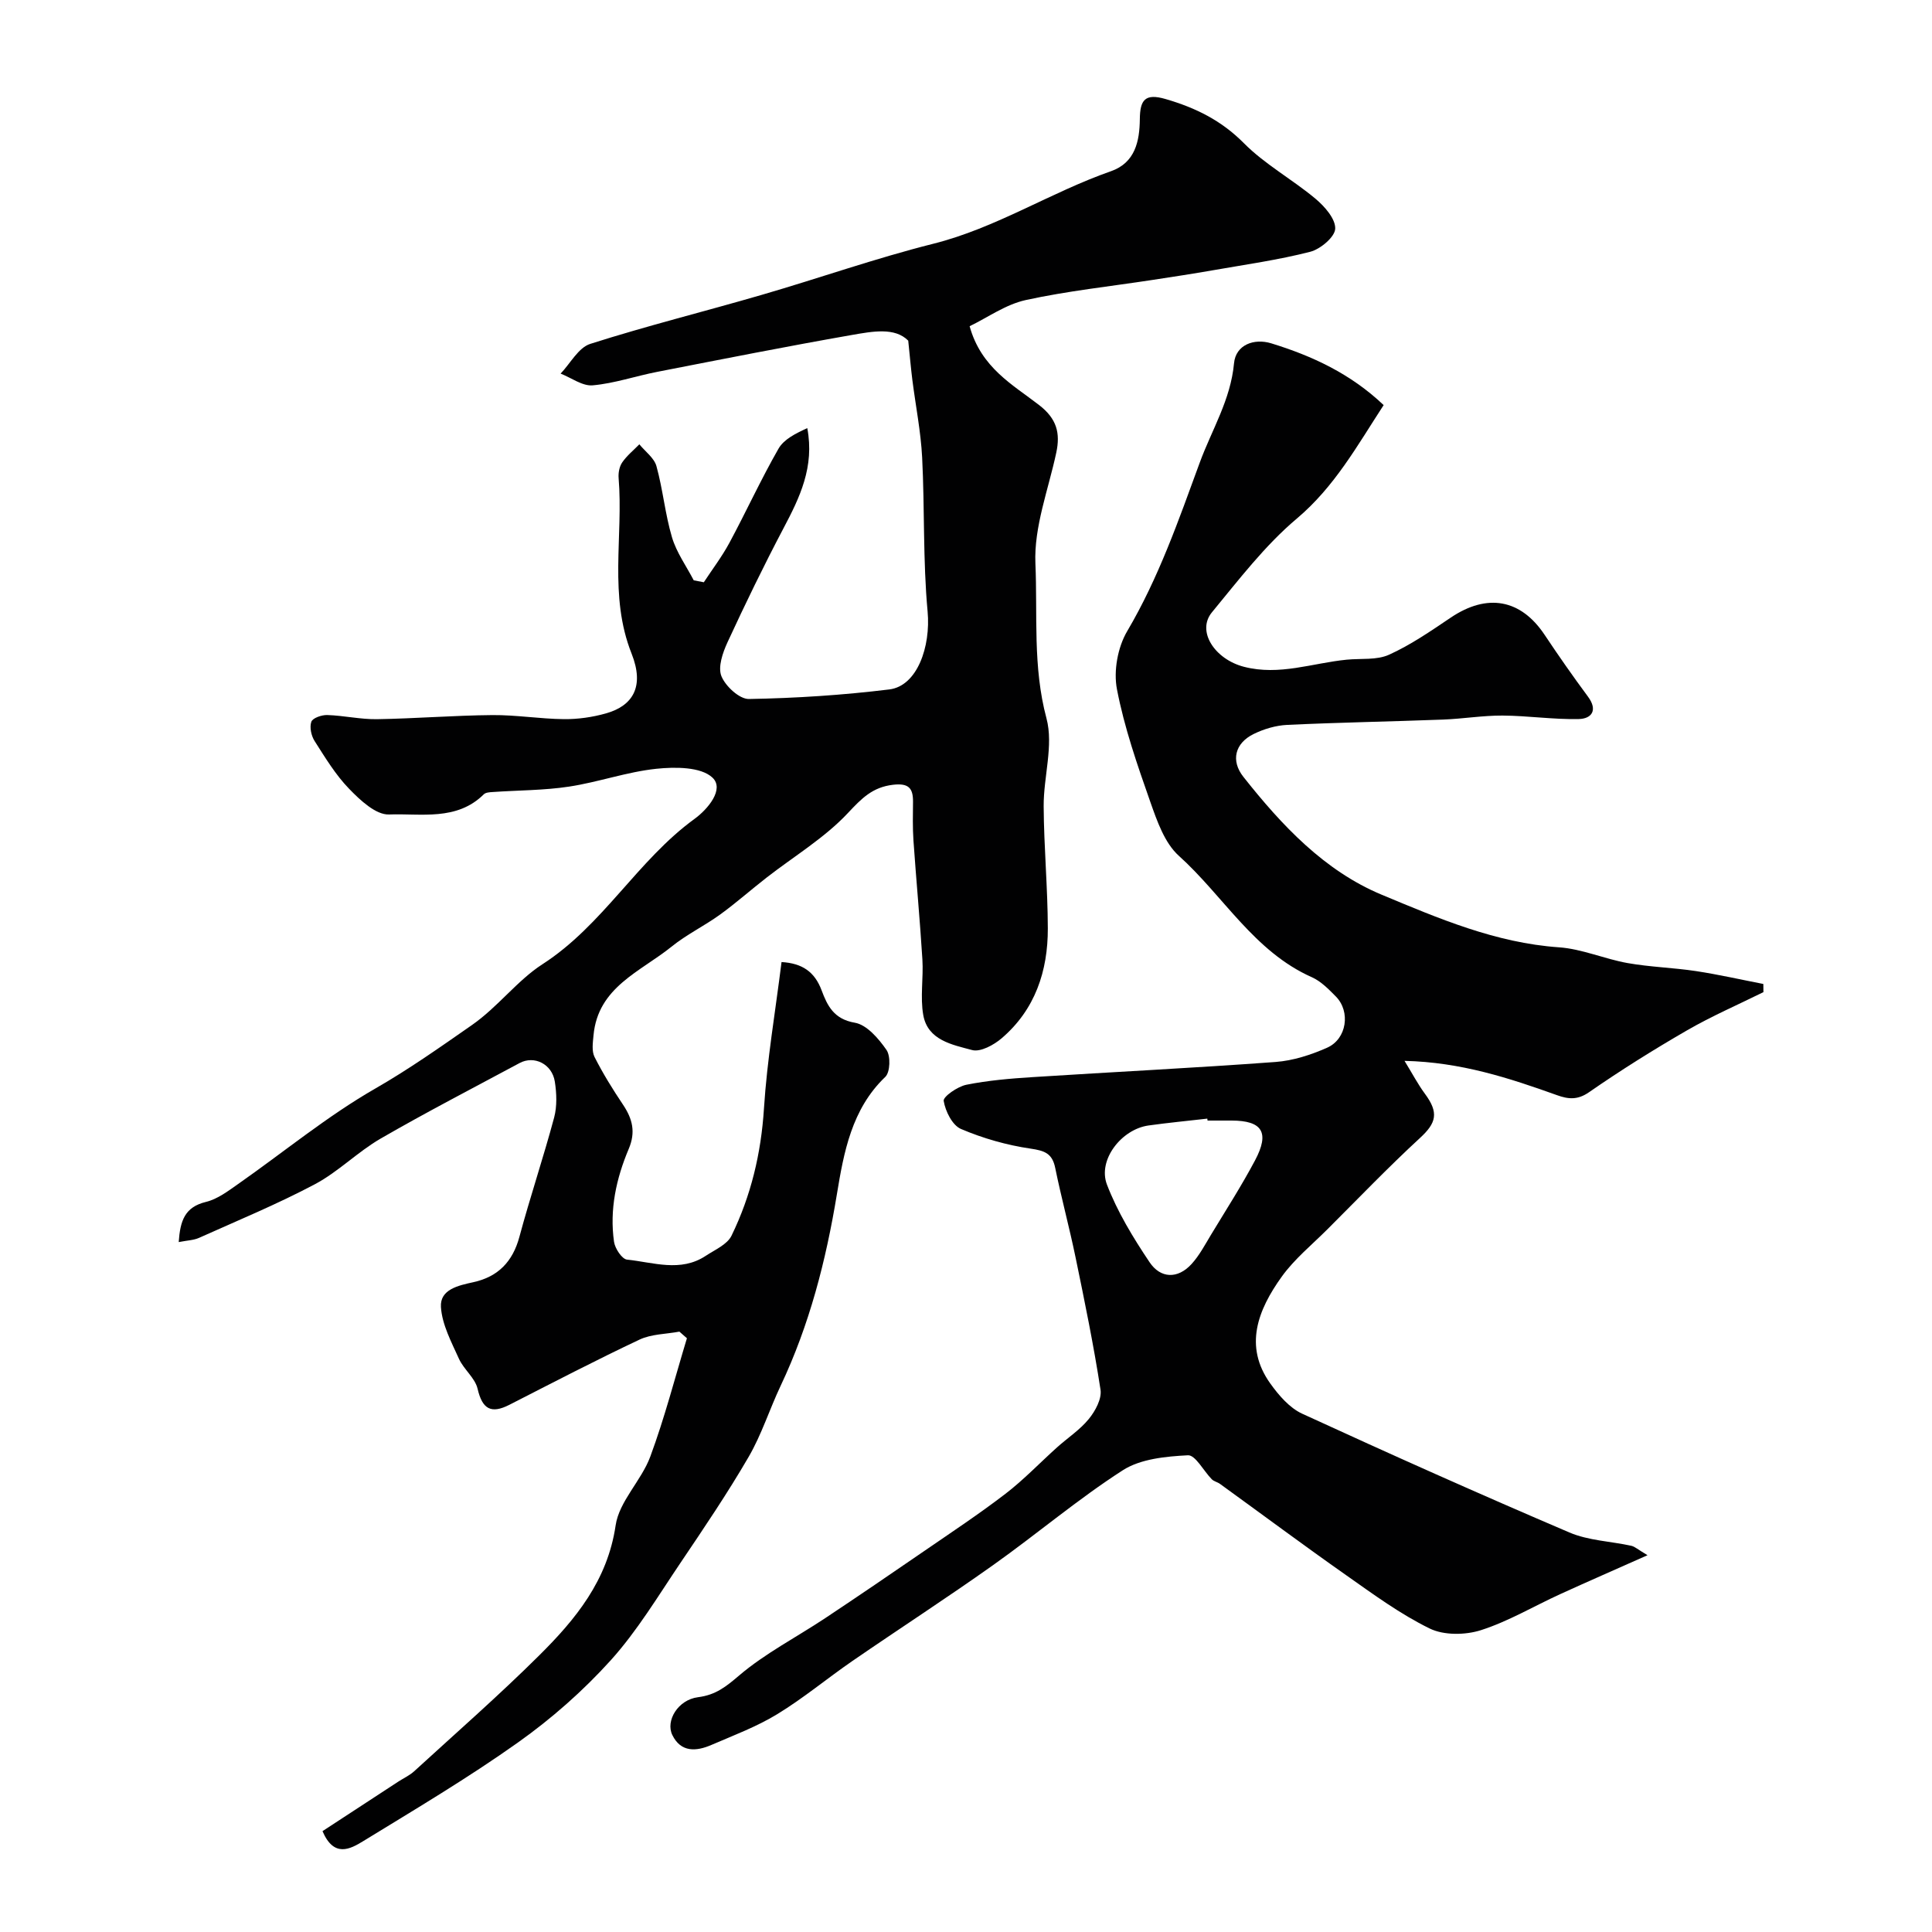
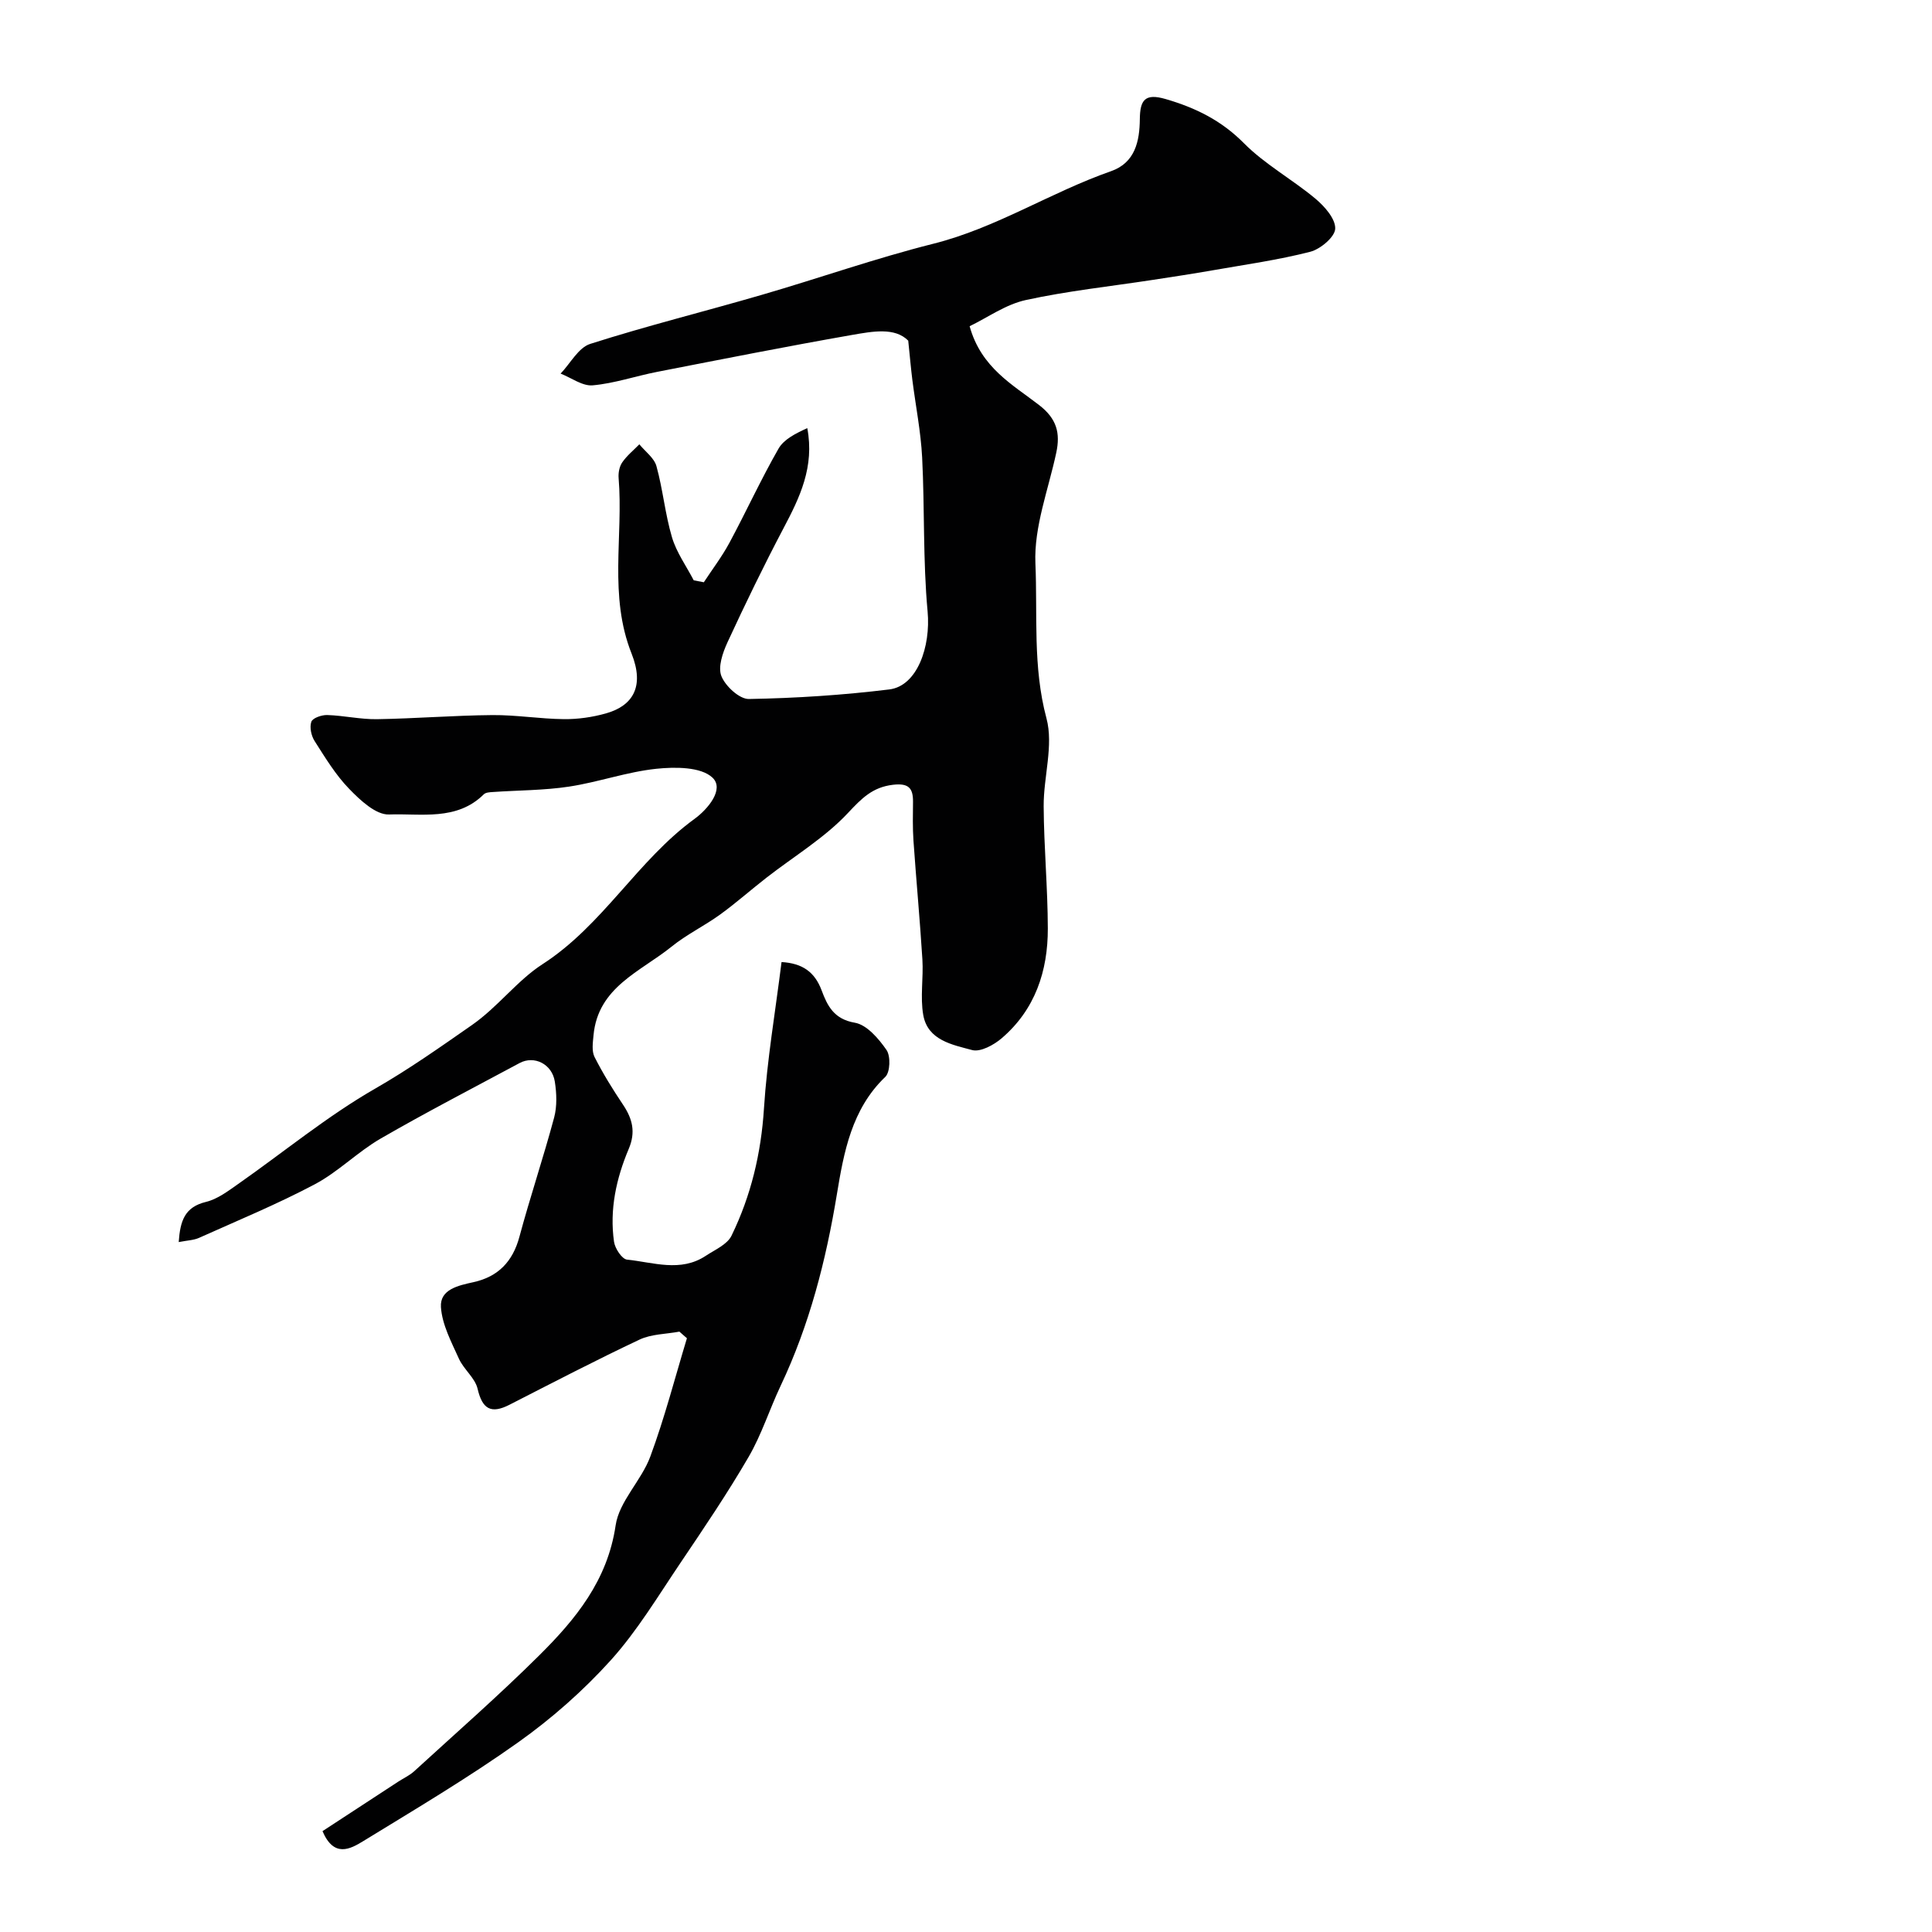
<svg xmlns="http://www.w3.org/2000/svg" enable-background="new 0 0 400 400" viewBox="0 0 400 400">
  <g fill="#010102">
    <path d="m200.75 67.54c2.39 8.63 8.95 12.11 14.42 16.35 3.62 2.81 4.39 5.76 3.52 9.83-1.63 7.64-4.64 15.36-4.32 22.93.46 10.63-.57 21.39 2.29 32.07 1.5 5.61-.62 12.12-.58 18.21.05 8.44.84 16.87.86 25.3.02 8.81-2.63 16.8-9.54 22.72-1.63 1.4-4.41 2.92-6.14 2.45-4.08-1.1-9.18-2.01-10.11-7.25-.66-3.73.06-7.69-.18-11.53-.51-8.21-1.28-16.4-1.85-24.61-.18-2.65-.12-5.33-.09-8 .03-2.9-.97-3.9-4.15-3.53-4.24.5-6.47 2.8-9.31 5.83-4.85 5.18-11.18 8.97-16.86 13.39-3.23 2.51-6.3 5.24-9.61 7.64-3.26 2.36-6.96 4.14-10.07 6.66-6.41 5.18-15.24 8.35-16.15 18.36-.14 1.49-.4 3.25.21 4.47 1.73 3.42 3.77 6.71 5.91 9.9 1.95 2.92 2.65 5.65 1.17 9.14-2.58 6.11-4 12.57-3.04 19.24.2 1.38 1.64 3.57 2.69 3.68 5.43.56 11.06 2.67 16.29-.78 1.9-1.26 4.45-2.34 5.34-4.17 4.03-8.27 6.13-17.04 6.72-26.35.64-10.06 2.36-20.04 3.64-30.31 4.3.26 6.86 2.02 8.3 5.87 1.18 3.15 2.52 5.95 6.86 6.69 2.49.42 4.94 3.29 6.57 5.64.88 1.27.77 4.6-.25 5.58-6.99 6.67-8.6 15.69-10.02 24.29-2.27 13.78-5.68 27.05-11.65 39.67-2.3 4.86-3.93 10.07-6.61 14.69-4.37 7.52-9.26 14.75-14.13 21.97-4.63 6.86-8.94 14.07-14.44 20.17-5.71 6.32-12.26 12.09-19.21 17.02-10.32 7.33-21.25 13.81-32.05 20.43-2.68 1.64-6.04 3.47-8.41-2.08 5.16-3.37 10.43-6.82 15.7-10.26 1.09-.71 2.33-1.27 3.28-2.14 8.66-7.93 17.51-15.67 25.84-23.94 7.57-7.51 14.19-15.54 15.87-26.97.73-4.98 5.34-9.27 7.18-14.25 2.96-8 5.1-16.31 7.58-24.49-.52-.46-1.04-.92-1.56-1.37-2.77.52-5.79.49-8.25 1.65-9.08 4.28-18 8.93-26.95 13.5-3.8 1.94-5.6.89-6.58-3.32-.52-2.24-2.86-4-3.86-6.21-1.56-3.46-3.5-7.08-3.73-10.72-.22-3.65 3.59-4.45 6.73-5.14 5.1-1.12 8.14-4.25 9.52-9.4 2.23-8.28 4.97-16.41 7.19-24.69.62-2.33.52-5.01.14-7.43-.57-3.66-4.28-5.47-7.29-3.85-9.62 5.17-19.32 10.18-28.77 15.64-4.77 2.76-8.78 6.89-13.63 9.46-7.77 4.12-15.94 7.49-23.98 11.1-1.1.49-2.42.52-4.2.87.31-4.42 1.24-7.25 5.65-8.32 2.39-.58 4.58-2.25 6.66-3.71 9.46-6.62 18.44-14.05 28.41-19.77 6.98-4.01 13.39-8.54 19.94-13.1 5.45-3.79 9.41-9.25 14.64-12.62 12.55-8.09 19.66-21.5 31.51-30.11 2.72-1.98 6.23-6.14 3.7-8.53-2.39-2.25-7.74-2.24-11.64-1.83-6.08.64-11.99 2.77-18.06 3.69-5.2.79-10.52.75-15.78 1.12-.64.04-1.46.08-1.86.47-5.62 5.57-13 3.93-19.63 4.18-2.72.1-5.98-2.96-8.25-5.31-2.81-2.89-4.96-6.46-7.15-9.89-.7-1.09-1.08-2.86-.68-4 .27-.78 2.16-1.43 3.3-1.39 3.44.11 6.87.91 10.29.86 7.97-.13 15.93-.78 23.9-.85 4.93-.04 9.86.79 14.8.84 2.91.03 5.91-.4 8.71-1.19 5.55-1.57 8.02-5.52 5.31-12.36-4.78-12.03-1.7-24.26-2.69-36.35-.09-1.08.15-2.4.75-3.26.96-1.4 2.34-2.51 3.54-3.74 1.22 1.5 3.07 2.82 3.54 4.52 1.34 4.84 1.79 9.93 3.22 14.74.93 3.13 2.96 5.94 4.5 8.9.7.13 1.39.26 2.09.4 1.77-2.7 3.75-5.3 5.28-8.13 3.48-6.47 6.54-13.17 10.19-19.54 1.12-1.95 3.57-3.15 5.95-4.24 1.52 8.02-1.55 14.35-4.92 20.72-4.09 7.76-7.92 15.66-11.6 23.62-.99 2.15-2.02 5.13-1.26 7.01.84 2.09 3.74 4.77 5.7 4.73 9.7-.17 19.43-.8 29.06-1.98 5.78-.71 8.6-8.85 7.93-16.14-.98-10.58-.59-21.27-1.13-31.9-.28-5.37-1.35-10.71-2.03-16.06-.29-2.31-.49-4.63-.85-8.11-2.77-2.81-7.39-1.92-11.66-1.18-13.47 2.36-26.89 5.02-40.32 7.64-4.47.87-8.86 2.39-13.35 2.79-2.12.19-4.42-1.56-6.64-2.43 2.02-2.11 3.68-5.37 6.13-6.15 11.74-3.75 23.73-6.72 35.57-10.17 11.84-3.44 23.5-7.56 35.44-10.56 13.04-3.27 24.28-10.64 36.8-15.02 5.03-1.76 5.93-6.24 5.98-10.79.04-3.96 1.06-5.4 5.35-4.15 6.18 1.8 11.51 4.41 16.19 9.13 4.36 4.4 10.03 7.49 14.83 11.51 1.89 1.58 4.17 4.17 4.08 6.21-.07 1.71-3.07 4.23-5.18 4.77-6.59 1.69-13.38 2.64-20.1 3.82-4.18.73-8.38 1.37-12.57 2.01-8.76 1.34-17.61 2.28-26.25 4.17-4.15.92-7.86 3.61-11.59 5.41z" />
-     <path d="m286.47 83.87c-5.51 8.46-10.16 16.9-17.97 23.49-6.62 5.58-12.02 12.67-17.58 19.41-3.25 3.94.62 9.73 6.62 11.28 7.34 1.9 14.21-.78 21.28-1.47 2.95-.29 6.22.13 8.77-1.03 4.49-2.03 8.63-4.89 12.74-7.66 7.56-5.11 14.53-3.87 19.47 3.55 2.89 4.34 5.88 8.61 8.98 12.8 2.09 2.82.73 4.57-1.91 4.63-5.25.12-10.52-.69-15.79-.72-4.09-.02-8.18.67-12.28.83-10.76.41-21.53.59-32.29 1.1-2.35.11-4.82.84-6.94 1.88-3.91 1.91-4.79 5.54-2.13 8.89 7.92 10.02 16.77 19.45 28.62 24.39 11.73 4.89 23.6 9.98 36.69 10.89 4.79.33 9.43 2.41 14.21 3.26 4.67.83 9.46.95 14.15 1.66s9.32 1.77 13.97 2.67c.01.56.01 1.13.02 1.69-5.29 2.62-10.73 4.97-15.83 7.92-6.91 3.99-13.7 8.24-20.26 12.79-2.4 1.67-4.31 1.46-6.63.63-9.93-3.56-19.92-6.84-31.59-7.11 1.64 2.67 2.78 4.86 4.23 6.82 2.9 3.92 2.37 6.02-1.02 9.14-6.59 6.07-12.8 12.55-19.14 18.88-3.23 3.23-6.86 6.18-9.49 9.84-4.95 6.89-7.88 14.39-2.39 22.09 1.75 2.45 3.99 5.07 6.62 6.28 18.33 8.43 36.76 16.66 55.32 24.59 3.95 1.69 8.55 1.82 12.83 2.76.72.16 1.35.76 3.35 1.95-6.66 2.97-12.41 5.47-18.1 8.07-5.47 2.5-10.71 5.63-16.39 7.45-3.23 1.03-7.66 1.09-10.6-.34-6.1-2.98-11.68-7.09-17.27-11.02-8.81-6.19-17.44-12.62-26.16-18.93-.52-.38-1.25-.51-1.69-.95-1.69-1.71-3.39-5.05-4.94-4.97-4.57.24-9.78.73-13.47 3.09-9.32 5.99-17.82 13.23-26.87 19.65-9.58 6.8-19.45 13.19-29.13 19.85-5.23 3.6-10.14 7.71-15.56 11.01-4.26 2.6-9.02 4.38-13.63 6.37-3.13 1.36-6.32 1.58-8.09-2.05-1.44-2.94 1.16-7.3 5.31-7.83 3.69-.47 5.79-2.18 8.51-4.49 5.39-4.59 11.85-7.91 17.8-11.86 6.89-4.58 13.73-9.24 20.55-13.93 5.64-3.88 11.37-7.67 16.79-11.83 3.78-2.9 7.11-6.4 10.67-9.6 2.2-1.98 4.76-3.64 6.6-5.9 1.34-1.64 2.71-4.17 2.42-6.06-1.41-9.17-3.28-18.27-5.16-27.36-1.28-6.21-2.95-12.34-4.22-18.56-.62-3.02-2.19-3.56-5.1-3.99-4.92-.72-9.84-2.12-14.41-4.07-1.79-.76-3.23-3.67-3.58-5.81-.14-.88 2.87-2.97 4.68-3.34 4.48-.9 9.09-1.29 13.67-1.58 16.79-1.08 33.59-1.9 50.36-3.14 3.63-.27 7.34-1.47 10.69-2.96 4.07-1.81 4.87-7.48 1.8-10.59-1.49-1.51-3.08-3.15-4.96-3.99-11.99-5.32-18.32-16.84-27.56-25.15-2.95-2.66-4.51-7.21-5.91-11.18-2.69-7.65-5.38-15.39-6.9-23.31-.73-3.78.16-8.69 2.13-12.02 6.51-11.05 10.63-22.94 15.01-34.88 2.5-6.82 6.4-12.99 7.1-20.57.36-3.86 4.17-5.22 7.7-4.14 8.46 2.6 16.41 6.27 23.28 12.79zm-36.46 148.13c-.02-.13-.03-.27-.05-.4-4.06.47-8.13.85-12.18 1.42-5.58.78-10.55 7.13-8.6 12.23 2.17 5.66 5.42 11 8.82 16.07 2.26 3.38 5.83 3.55 8.73.35 1.59-1.76 2.74-3.94 3.98-6 3.09-5.11 6.33-10.15 9.13-15.42 3.08-5.8 1.5-8.24-4.85-8.25-1.66 0-3.32 0-4.98 0z" />
  </g>
</svg>